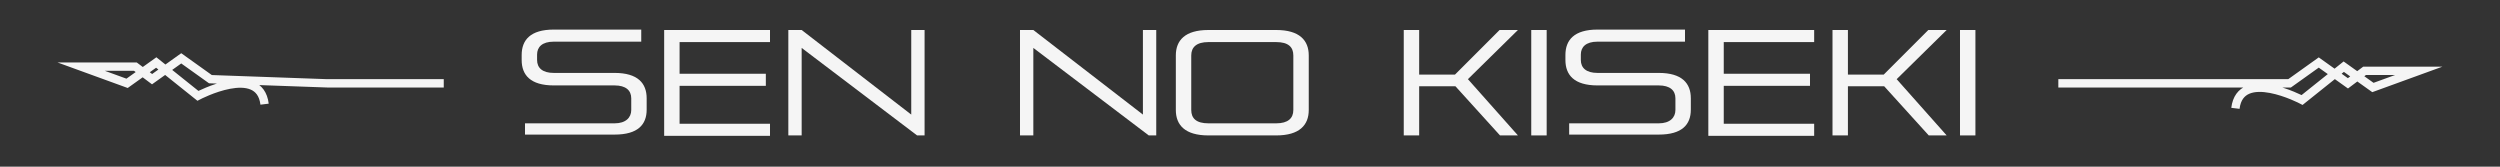
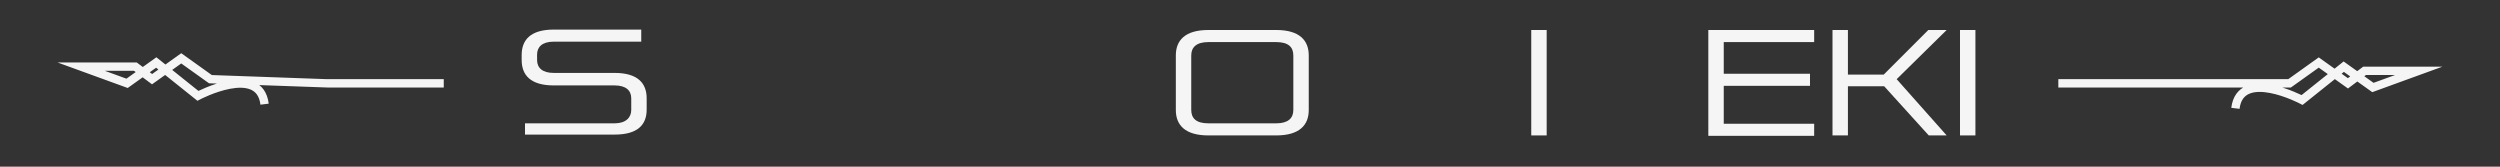
<svg xmlns="http://www.w3.org/2000/svg" version="1.1" id="SEN" x="0px" y="0px" viewBox="0 0 600 40" style="enable-background:new 0 0 600 40;" xml:space="preserve">
  <rect x="0" y="0" width="600" height="40" fill="#333333" stroke="none" />
  <style type="text/css">
	.st0{fill-rule:evenodd;clip-rule:evenodd;fill:none;stroke:#F5F5F5;stroke-width:2;stroke-miterlimit:10;}
	.st1{fill:#F5F5F5;}
</style>
  <path class="st0" d="M106.5,20h-28l-28-1l-7-5l-7,5l-4-3h-13l11,4l7-5l10,8c0,0,14.8-7.8,16,2 M106.5,20 M536.5,26  c1.2-9.8,16-2,16-2l10-8l7,5l11-4h-13l-4,3l-7-5l-7,5H494" />
  <g>
    <path class="st1" d="M126,32.5v-2.9h21.5c2.7,0,4-1.4,4-3.2v-2.8c0-1.9-1.3-3.1-4-3.1h-14.6c-5.6,0-7.7-2.5-7.7-6.1v-1.2   c0-3.6,2.1-6.1,7.7-6.1h21v2.9h-21c-2.8,0-4,1.3-4,3.1v1.3c0,1.9,1.3,3.1,4,3.1h14.6c5.6,0,7.7,2.5,7.7,6.1v2.7c0,3.6-2.1,6-7.7,6   H126z" />
-     <path class="st1" d="M159.4,32.5V7.2h25.4v2.9h-21.7v7.6h20.7v2.9h-20.7v9.1h21.7v2.9H159.4z" />
-     <path class="st1" d="M220.1,32.5l-27.7-21v21h-3.2V7.2h3.2l26.3,20.3V7.2h3.2v25.3H220.1z" />
-     <path class="st1" d="M275.7,32.5l-27.7-21v21h-3.2V7.2h3.2l26.3,20.3V7.2h3.2v25.3H275.7z" />
    <path class="st1" d="M290,32.5c-5.6,0-7.8-2.5-7.8-6.1V13.3c0-3.6,2.2-6.1,7.8-6.1h16.3c5.6,0,7.8,2.5,7.8,6.1v13.1   c0,3.6-2.2,6.1-7.8,6.1H290z M310.4,13.3c0-2-1.2-3.2-4.1-3.2H290c-2.8,0-4.1,1.2-4.1,3.2v13.1c0,2,1.2,3.2,4.1,3.2h16.3   c2.8,0,4.1-1.2,4.1-3.2V13.3z" />
-     <path class="st1" d="M360,32.5l-10.7-11.8h-8.7v11.8h-3.7V7.2h3.7v10.7h8.6l10.7-10.7h4.4L352.3,19l12,13.5H360z" />
    <path class="st1" d="M367.5,32.5V7.2h3.7v25.3H367.5z" />
-     <path class="st1" d="M376.6,32.5v-2.9h21.5c2.7,0,4-1.4,4-3.2v-2.8c0-1.9-1.3-3.1-4-3.1h-14.7c-5.6,0-7.7-2.5-7.7-6.1v-1.2   c0-3.6,2.1-6.1,7.7-6.1h21v2.9h-21c-2.8,0-4,1.3-4,3.1v1.3c0,1.9,1.3,3.1,4,3.1h14.7c5.6,0,7.7,2.5,7.7,6.1v2.7c0,3.6-2.1,6-7.7,6   H376.6z" />
    <path class="st1" d="M410,32.5V7.2h25.4v2.9h-21.7v7.6h20.7v2.9h-20.7v9.1h21.7v2.9H410z" />
    <path class="st1" d="M462.9,32.5l-10.7-11.8h-8.7v11.8h-3.7V7.2h3.7v10.7h8.6l10.7-10.7h4.4L455.2,19l12,13.5H462.9z" />
    <path class="st1" d="M470.4,32.5V7.2h3.7v25.3H470.4z" />
  </g>
</svg>